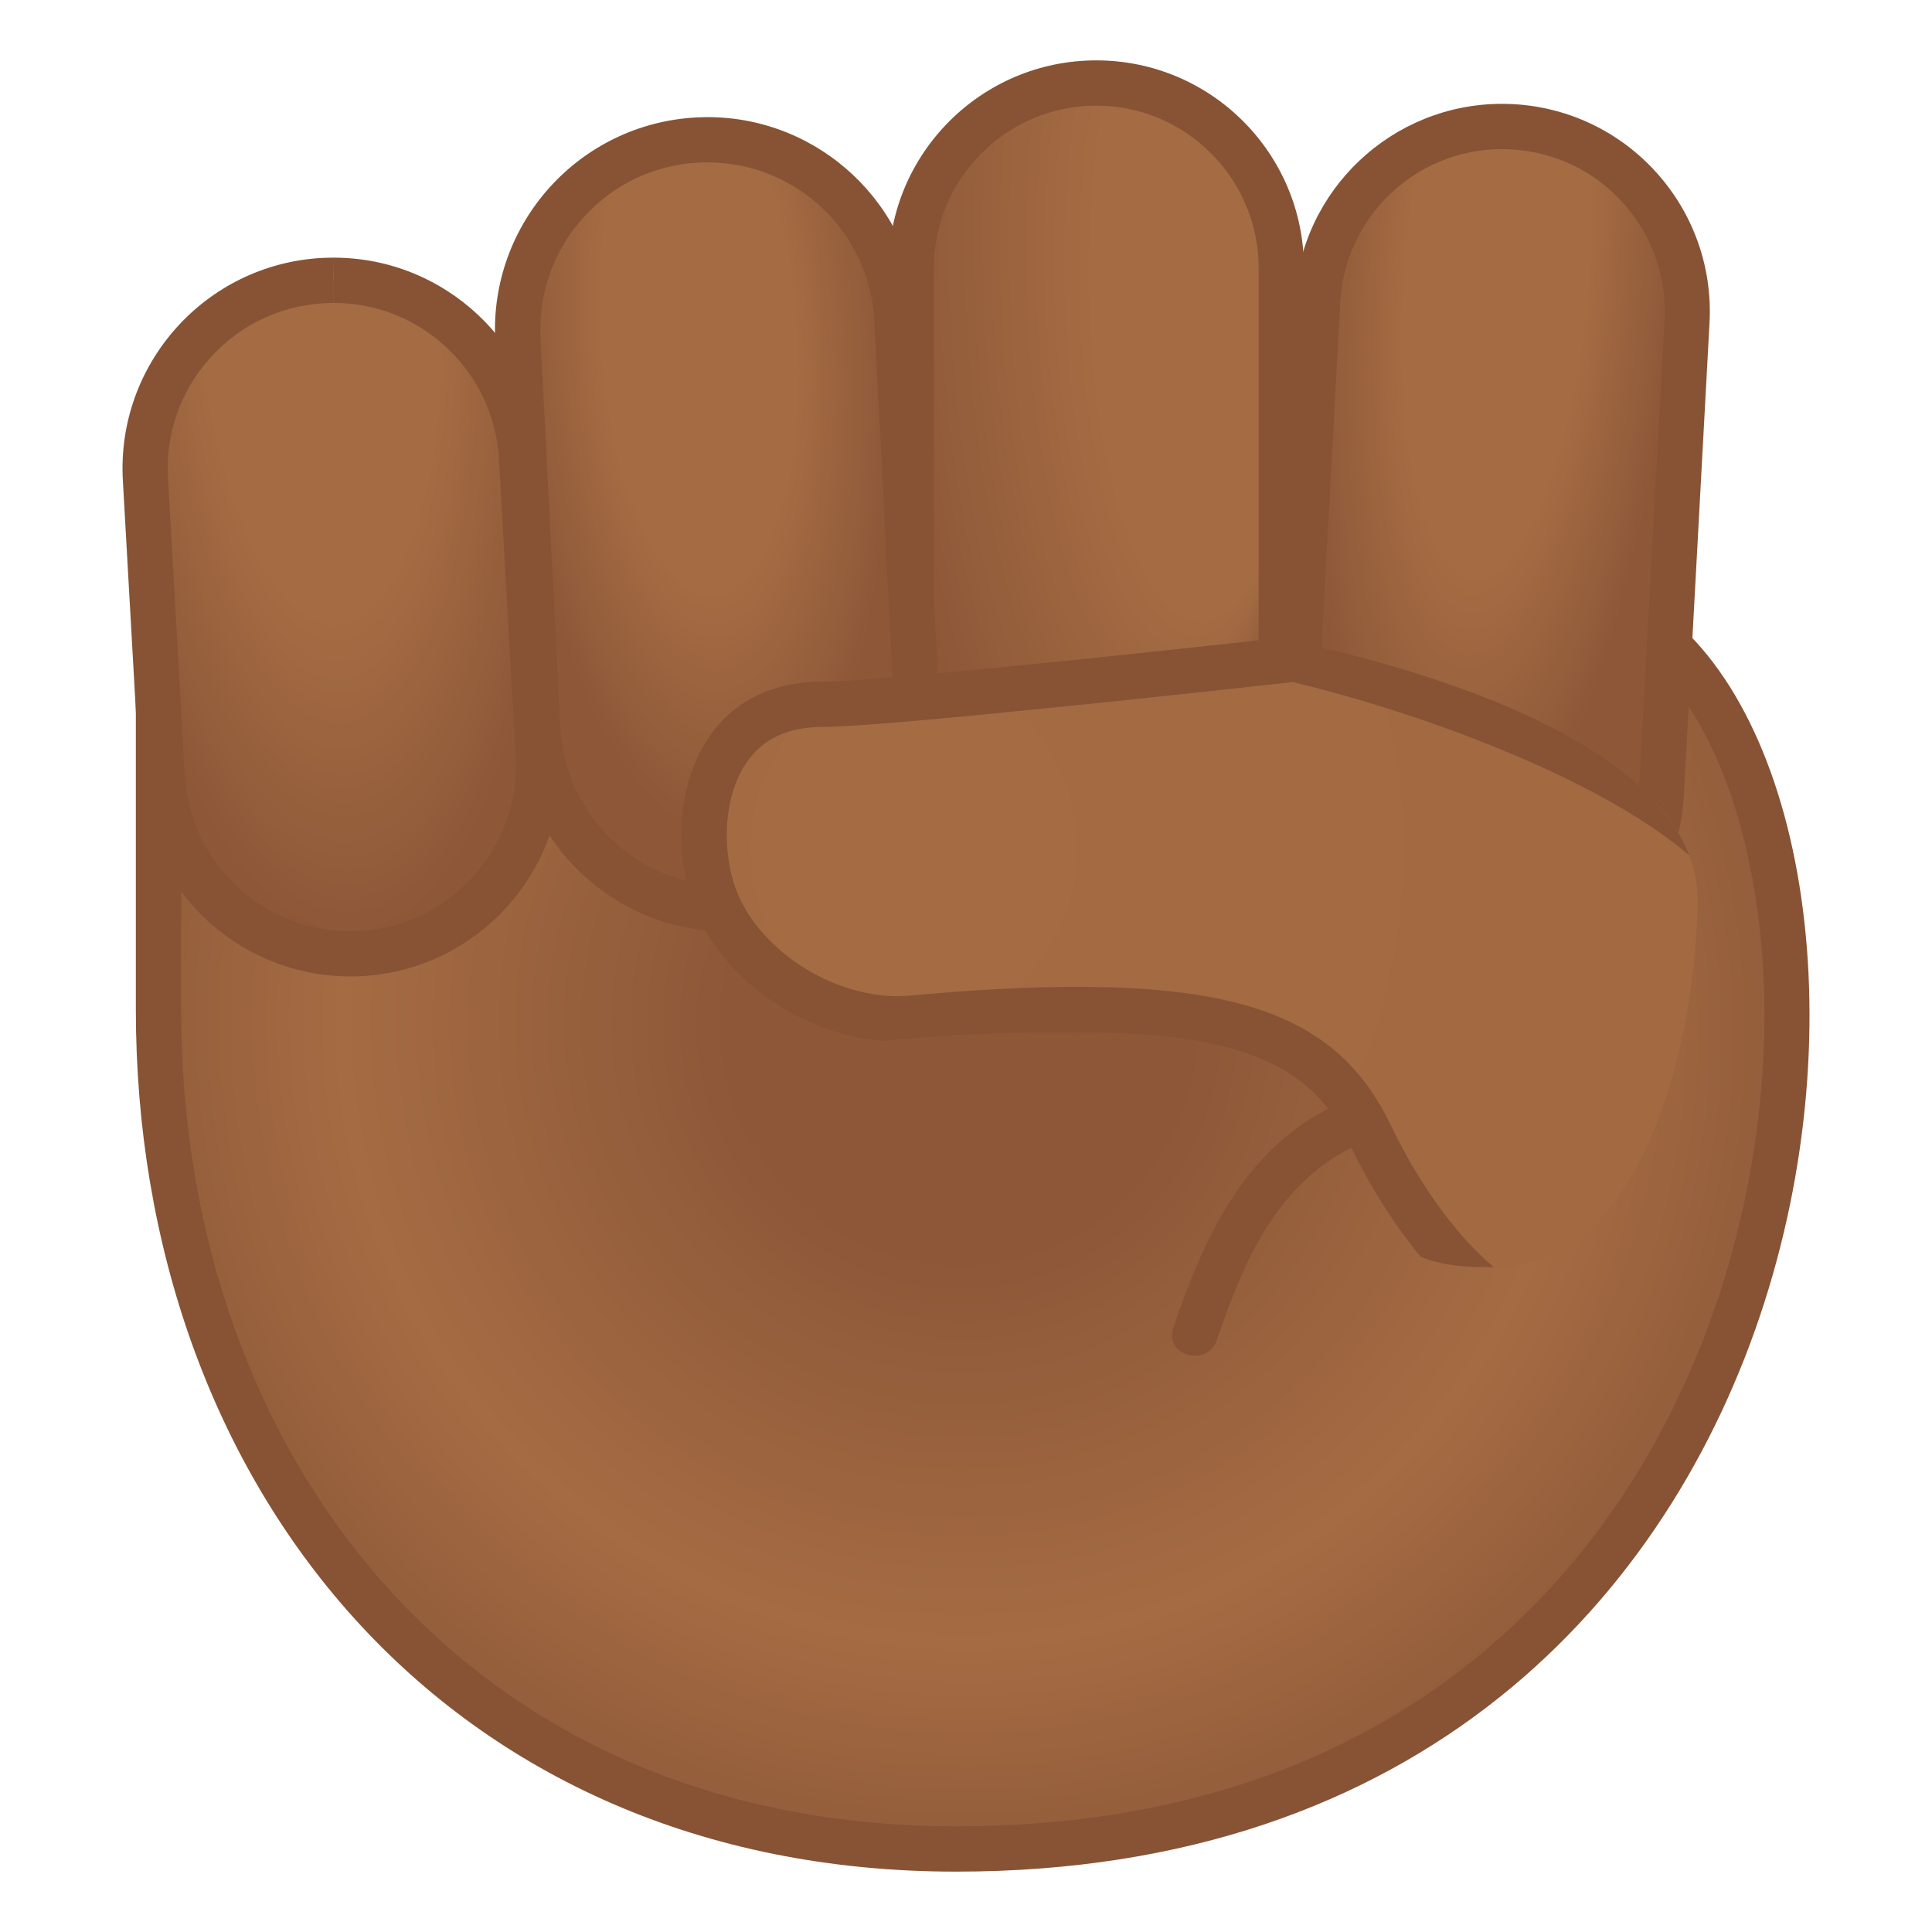
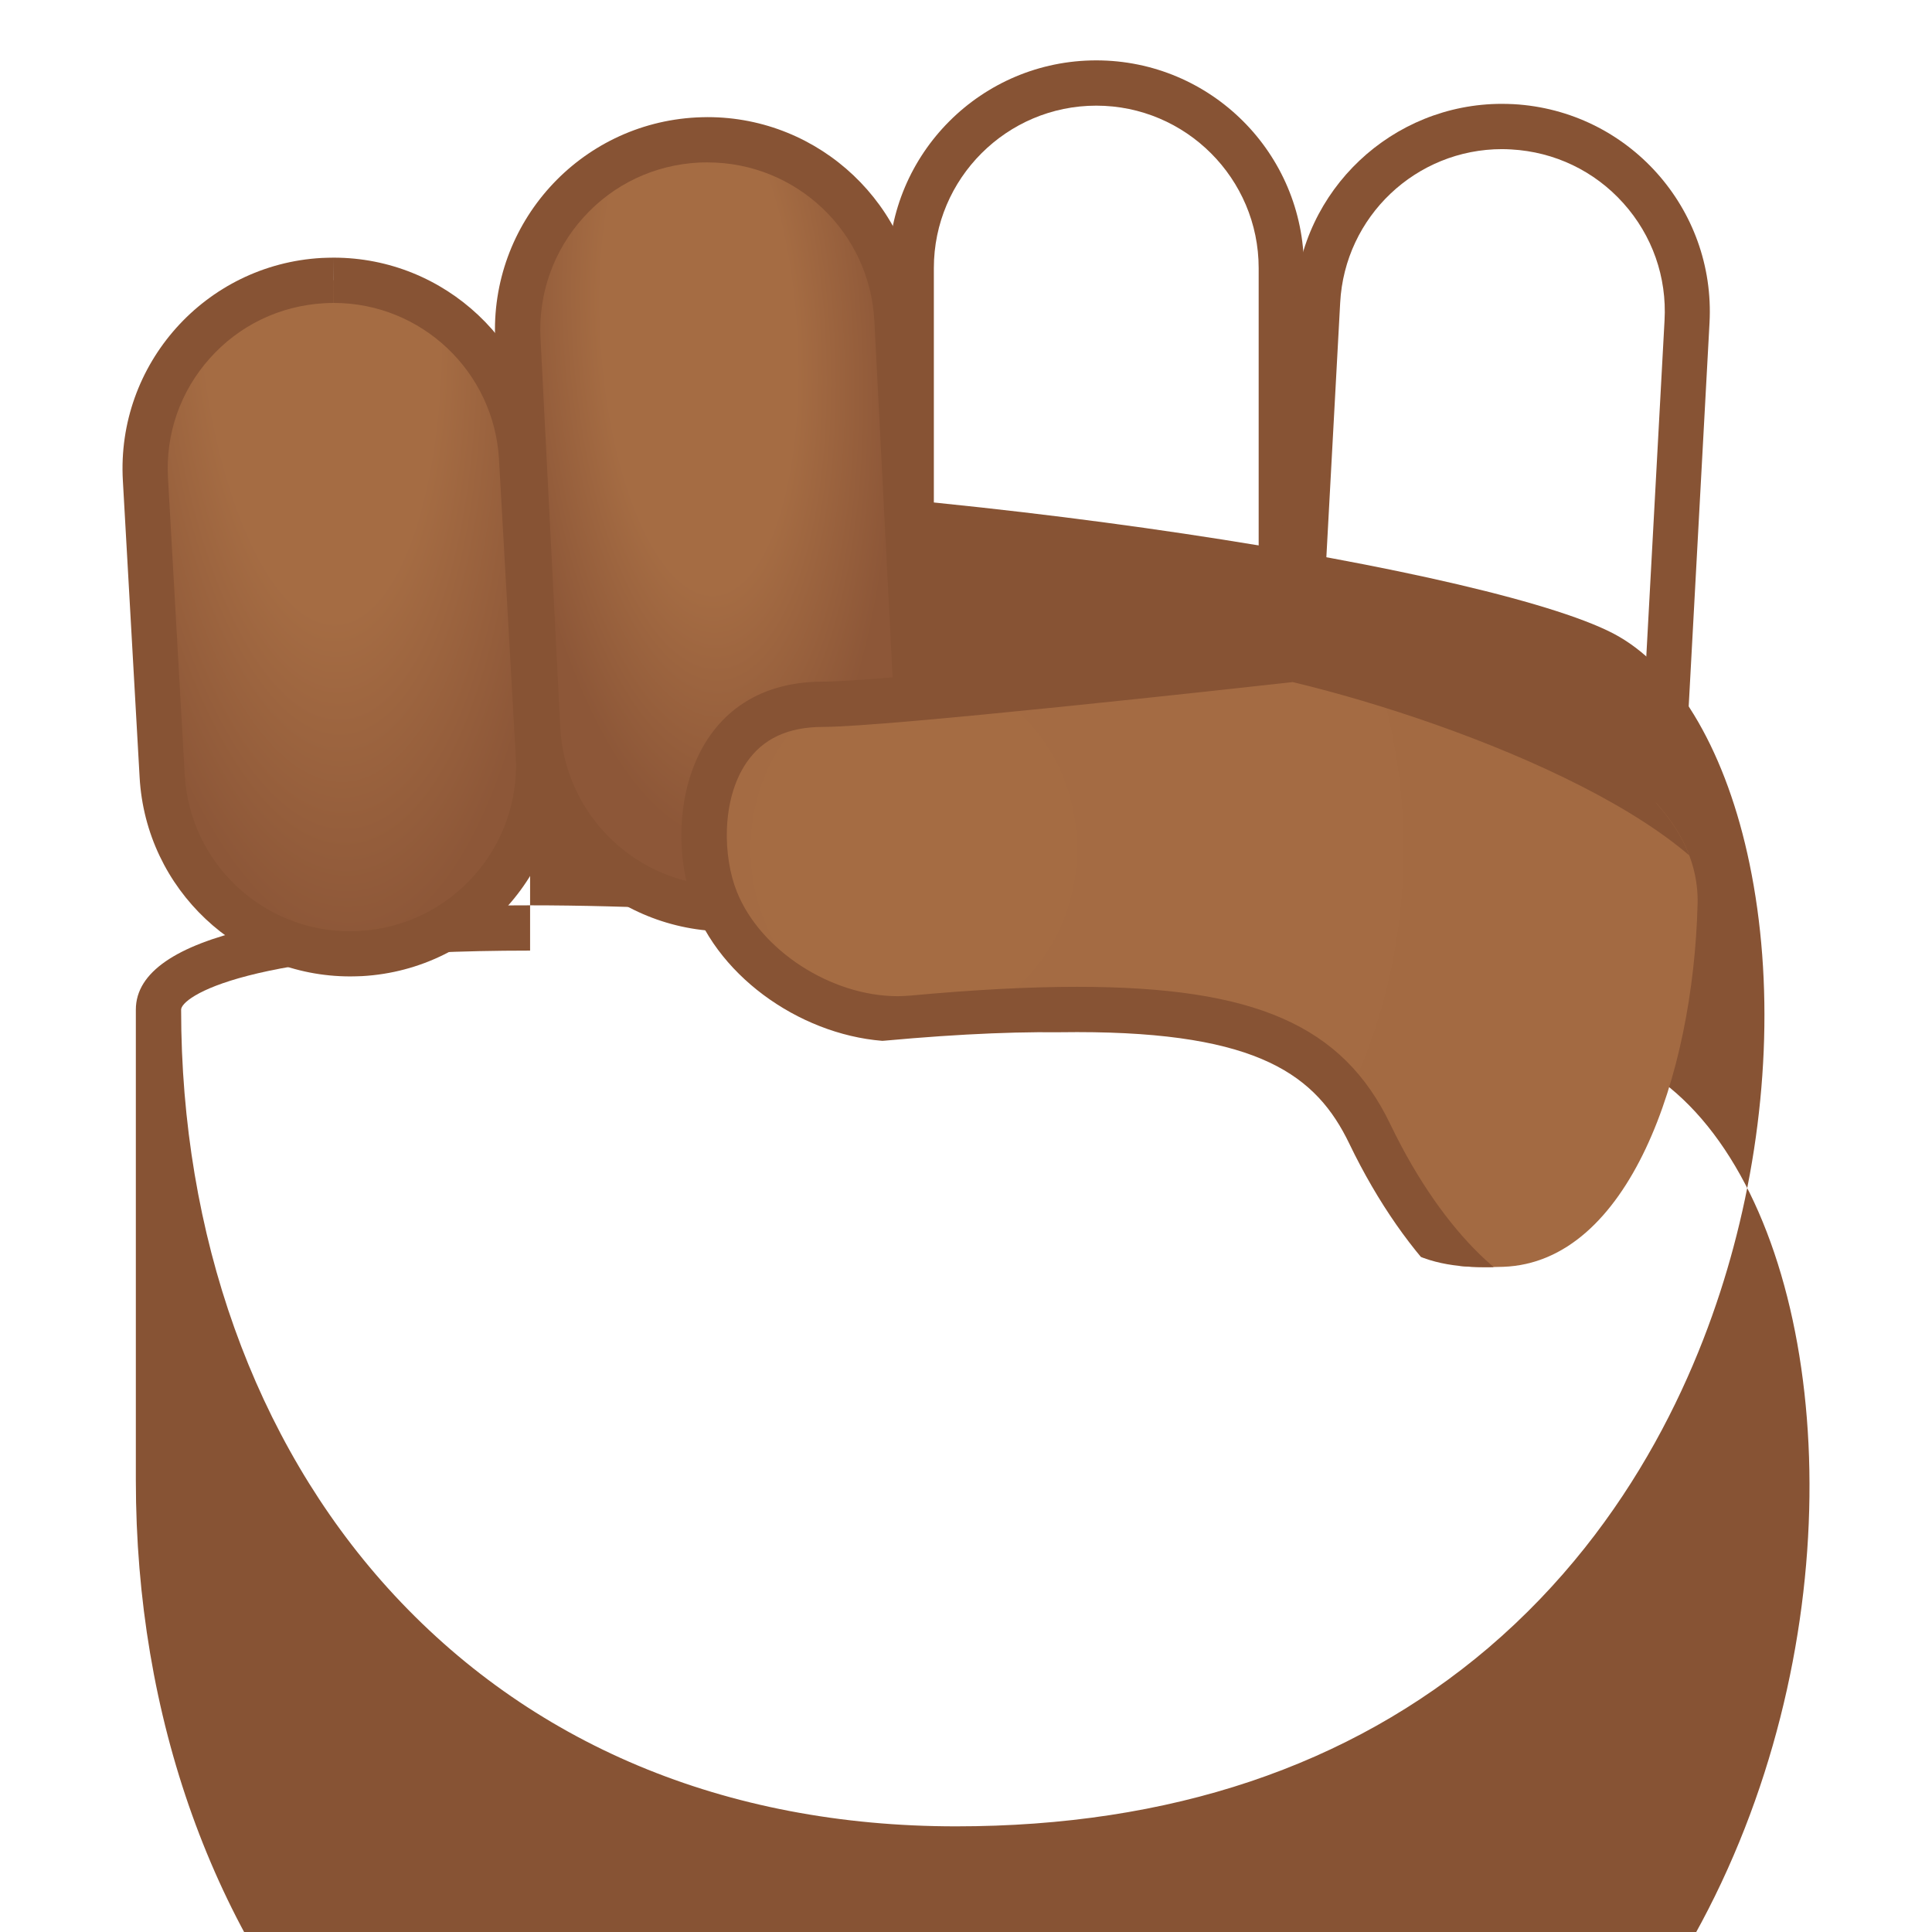
<svg xmlns="http://www.w3.org/2000/svg" xmlns:xlink="http://www.w3.org/1999/xlink" width="128" height="128">
  <radialGradient id="h" cx="63.512" cy="68.073" gradientTransform="matrix(-.698 .716 -.723 -.705 157.05 70.554)" gradientUnits="userSpaceOnUse" r="59.237">
    <stop offset=".246" stop-color="#8D5738" />
    <stop offset=".686" stop-color="#A56C43" />
    <stop offset=".999" stop-color="#8D5738" />
  </radialGradient>
-   <path d="m63.34 122.5c-31.12 0-52.85-22.87-52.85-55.61v-31.18c0-2.62 6.47-5.41 24.62-5.41 27.07 0 65.22 6.15 72.88 10.57 9.36 5.41 13.08 24.32 8.29 42.17-3.17 11.87-14.7 39.46-52.94 39.46z" fill="url(#h)" />
-   <path d="m35.12 31.8c26.88 0 64.62 6.03 72.13 10.37 4 2.31 7.16 7.8 8.66 15.05 1.62 7.8 1.24 16.83-1.07 25.43-2.01 7.51-6.47 18.2-16.24 26.53-9.22 7.84-21.08 11.82-35.26 11.82-15.3 0-28.31-5.46-37.65-15.79-8.83-9.77-13.69-23.38-13.69-38.32v-31.18c0-0.78 4.11-3.91 23.12-3.91m0-3c-14.94 0-26.12 1.88-26.12 6.91v31.18c0 31.41 20.48 57.11 54.34 57.11 61.43 0 66.24-72.39 45.4-84.43-8.25-4.77-46.93-10.77-73.62-10.77z" fill="#875334" />
+   <path d="m35.12 31.8c26.88 0 64.62 6.03 72.13 10.37 4 2.31 7.16 7.8 8.66 15.05 1.62 7.8 1.24 16.83-1.07 25.43-2.01 7.51-6.47 18.2-16.24 26.53-9.22 7.84-21.08 11.82-35.26 11.82-15.3 0-28.31-5.46-37.65-15.79-8.83-9.77-13.69-23.38-13.69-38.32c0-0.78 4.11-3.91 23.12-3.91m0-3c-14.94 0-26.12 1.88-26.12 6.91v31.18c0 31.41 20.48 57.11 54.34 57.11 61.43 0 66.24-72.39 45.4-84.43-8.25-4.77-46.93-10.77-73.62-10.77z" fill="#875334" />
  <radialGradient id="g" cx="66.929" cy="-32.748" fx="75.815" fy="-74.6" gradientTransform="matrix(.005 1.051 -.336 .002 61.282 -56.561)" gradientUnits="userSpaceOnUse" r="42.785">
    <stop offset=".5" stop-color="#A56C43" />
    <stop offset=".999" stop-color="#8D5738" />
  </radialGradient>
-   <path d="m72.63 61.38c-6.76 0-12.26-5.5-12.26-12.26v-31.36c0-6.76 5.5-12.26 12.26-12.26s12.26 5.5 12.26 12.26v31.36c0 6.76-5.5 12.26-12.26 12.26z" fill="url(#g)" />
  <path d="m72.63 7c5.93 0 10.76 4.83 10.76 10.76v31.35c0 5.93-4.83 10.76-10.76 10.76s-10.76-4.83-10.76-10.76v-31.35c0-5.93 4.83-10.76 10.76-10.76m0-3c-7.6 0-13.76 6.16-13.76 13.76v31.35c0 7.6 6.16 13.76 13.76 13.76s13.76-6.16 13.76-13.76v-31.35c0-7.6-6.16-13.76-13.76-13.76z" fill="#875334" />
  <radialGradient id="f" cx="160.39" cy="-30.336" gradientTransform="matrix(-.082 1.048 -.315 -.029 102.77 -150.99)" gradientUnits="userSpaceOnUse" r="38.103">
    <stop offset=".5" stop-color="#A56C43" />
    <stop offset=".999" stop-color="#8D5738" />
  </radialGradient>
-   <path d="m97.84 64.21c-0.22 0-0.45-0.01-0.68-0.02-3.27-0.18-6.28-1.62-8.46-4.06s-3.29-5.58-3.11-8.85l1.7-31.31c0.35-6.5 5.73-11.59 12.23-11.59 0.22 0 0.45 0.01 0.68 0.02 3.27 0.18 6.27 1.62 8.46 4.06s3.29 5.58 3.11 8.85l-1.7 31.31c-0.36 6.5-5.73 11.59-12.23 11.59z" fill="url(#f)" />
  <path d="m99.52 9.88c0.2 0 0.4 0.01 0.6 0.02 2.87 0.16 5.51 1.42 7.43 3.56s2.89 4.9 2.73 7.77l-1.7 31.31c-0.31 5.71-5.02 10.18-10.73 10.18-0.2 0-0.4-0.01-0.6-0.02-2.87-0.16-5.51-1.42-7.43-3.56s-2.89-4.9-2.73-7.77l1.7-31.31c0.3-5.71 5.02-10.18 10.73-10.18m-0.01-3c-7.26 0-13.33 5.68-13.73 13.01l-1.7 31.31c-0.41 7.59 5.4 14.07 12.99 14.49 0.25 0.01 0.51 0.02 0.76 0.02 7.26 0 13.33-5.68 13.73-13.01l1.7-31.31c0.41-7.59-5.4-14.07-12.99-14.49-0.25-0.01-0.5-0.02-0.76-0.02z" fill="#875334" />
  <radialGradient id="e" cx="-16.71" cy="-24.662" gradientTransform="matrix(.065 1.048 -.397 .027 37.601 40.462)" gradientUnits="userSpaceOnUse" r="32.108">
    <stop offset=".5" stop-color="#A56C43" />
    <stop offset=".999" stop-color="#8D5738" />
  </radialGradient>
  <path d="m48.17 60.2c-6.69 0-12.2-5.24-12.55-11.93l-1.32-25.79c-0.17-3.35 0.97-6.57 3.22-9.07 2.25-2.49 5.34-3.96 8.69-4.13 0.22-0.01 0.44-0.02 0.65-0.02 6.69 0 12.2 5.24 12.55 11.93l1.32 25.79c0.35 6.92-4.99 12.85-11.92 13.2-0.2 0.02-0.42 0.02-0.64 0.02z" fill="url(#e)" />
  <path d="m46.88 7.76v3c5.89 0 10.75 4.62 11.05 10.51l1.32 25.79c0.15 2.95-0.86 5.79-2.84 7.99s-4.7 3.49-7.66 3.64c-0.19 0.01-0.39 0.01-0.58 0.01-5.89 0-10.75-4.62-11.05-10.51l-1.31-25.79c-0.15-2.95 0.86-5.79 2.84-7.99s4.7-3.49 7.66-3.64c0.19-0.01 0.39-0.01 0.58-0.01l-0.01-3m0 0c-0.24 0-0.49 0.01-0.73 0.02-7.76 0.4-13.73 7.01-13.34 14.78l1.32 25.79c0.38 7.52 6.6 13.36 14.04 13.36 0.24 0 0.49-0.01 0.73-0.02 7.76-0.4 13.73-7.01 13.34-14.78l-1.32-25.79c-0.38-7.52-6.6-13.36-14.04-13.36z" fill="#875334" />
  <radialGradient id="d" cx="-47.373" cy="-28.481" gradientTransform="matrix(.057 1.048 -.381 .021 12.972 69.389)" gradientUnits="userSpaceOnUse" r="41.572">
    <stop offset=".5" stop-color="#A56C43" />
    <stop offset=".999" stop-color="#8D5738" />
  </radialGradient>
  <path d="m23.19 63.2c-6.61 0-12.08-5.17-12.45-11.78l-1.11-19.67c-0.39-6.87 4.89-12.78 11.76-13.17 0.24-0.01 0.48-0.02 0.71-0.02 6.61 0 12.08 5.17 12.45 11.78l1.11 19.67c0.19 3.33-0.93 6.53-3.15 9.02s-5.28 3.96-8.61 4.15c-0.23 0.01-0.47 0.02-0.71 0.02z" fill="url(#d)" />
  <path d="m22.11 17.07v3c5.81 0 10.62 4.55 10.95 10.36l1.11 19.67c0.34 6.05-4.3 11.24-10.35 11.58-0.21 0.01-0.42 0.02-0.63 0.02-5.81 0-10.62-4.55-10.95-10.36l-1.11-19.67c-0.17-2.93 0.82-5.75 2.77-7.93 1.95-2.19 4.64-3.48 7.57-3.65 0.21-0.01 0.42-0.02 0.63-0.02l0.01-3m0 0c-0.26 0-0.53 0.01-0.8 0.02-7.71 0.43-13.61 7.04-13.17 14.75l1.11 19.66c0.42 7.44 6.59 13.19 13.95 13.19 0.26 0 0.53-0.01 0.8-0.02 7.71-0.44 13.61-7.04 13.17-14.75l-1.11-19.67c-0.43-7.43-6.59-13.18-13.95-13.18z" fill="#875334" />
-   <path d="m104.72 72.34c-5.7-1.29-11.87-1.58-17.14 1.34-5.42 2.99-7.96 8.7-9.85 14.31-0.62 1.83 2.28 2.62 2.89 0.8 1.65-4.88 3.73-9.89 8.47-12.52 4.55-2.52 9.94-2.15 14.83-1.04 1.88 0.43 2.68-2.46 0.8-2.89z" fill="#875334" />
  <defs>
    <path id="c" d="m52.54 45.16c-9.19 0-10.7 9.57-8.51 15.04s8.73 9.28 14.55 8.75c20.86-1.91 26.1 1.19 28.82 6.83 3.75 7.79 7.6 8.31 12.19 8.15 8.3-0.29 12.59-12.59 12.88-24.04 0.32-12.93-28.63-17.74-28.63-17.74s-26.91 3.01-31.3 3.01z" />
  </defs>
  <clipPath id="b">
    <use xlink:href="#c" />
  </clipPath>
  <g clip-path="url(#b)">
    <radialGradient id="a" cx="54.722" cy="205.46" gradientTransform="matrix(.796 0 0 .869 16.986 -122.3)" gradientUnits="userSpaceOnUse" r="188.69">
      <stop offset="0" stop-color="#A56C43" />
      <stop offset=".432" stop-color="#A26942" />
      <stop offset=".779" stop-color="#98603D" />
      <stop offset=".999" stop-color="#8D5738" />
    </radialGradient>
    <path d="m103.33 87.58c-3.91-0.07-9.08-5.19-12.58-12.46-2.38-4.95-6.59-8.25-19.4-8.25-3.15 0-6.72 0.19-10.91 0.57-0.32 0.03-0.64 0.04-0.96 0.04-5.07 0-10.26-3.38-12.06-7.86-1.1-2.74-1.19-7.03 0.77-9.93 1.37-2.02 3.5-3.05 6.34-3.05 4.24 0 28.27-2.66 31.2-2.99 8.7 2.06 30.62 9.27 31.54 18.85 0.98 10.23-0.34 17.41-3.91 21.34-2.27 2.5-5.43 3.72-9.65 3.72l-0.38 0.02z" fill="url(#a)" />
    <path d="m85.65 45.19c11.47 2.75 29.4 9.78 30.13 17.48 0.94 9.79-0.25 16.58-3.53 20.19-1.97 2.17-4.77 3.23-8.54 3.23h-0.35c-2.84-0.05-7.62-4.05-11.25-11.61-3.15-6.55-8.97-9.1-20.75-9.1-3.19 0-6.81 0.19-11.05 0.58-0.27 0.02-0.55 0.04-0.83 0.04-4.42 0-9.11-3.04-10.66-6.92-0.93-2.31-1.03-6.09 0.62-8.53 1.09-1.61 2.76-2.39 5.1-2.39 4.22 0 27.24-2.54 31.11-2.97m0.18-3.04s-26.9 3.01-31.29 3.01c-9.19 0-10.7 9.57-8.51 15.04 2.06 5.13 7.93 8.8 13.45 8.8 0.37 0 0.74-0.02 1.1-0.05 4.19-0.38 7.74-0.57 10.78-0.57 12.09 0 15.87 2.89 18.04 7.4 3.75 7.79 9.31 13.23 13.9 13.31h0.41c15.26 0 16.15-15.32 15.06-26.7-1.23-12.89-32.94-20.24-32.94-20.24z" fill="#875334" />
  </g>
</svg>